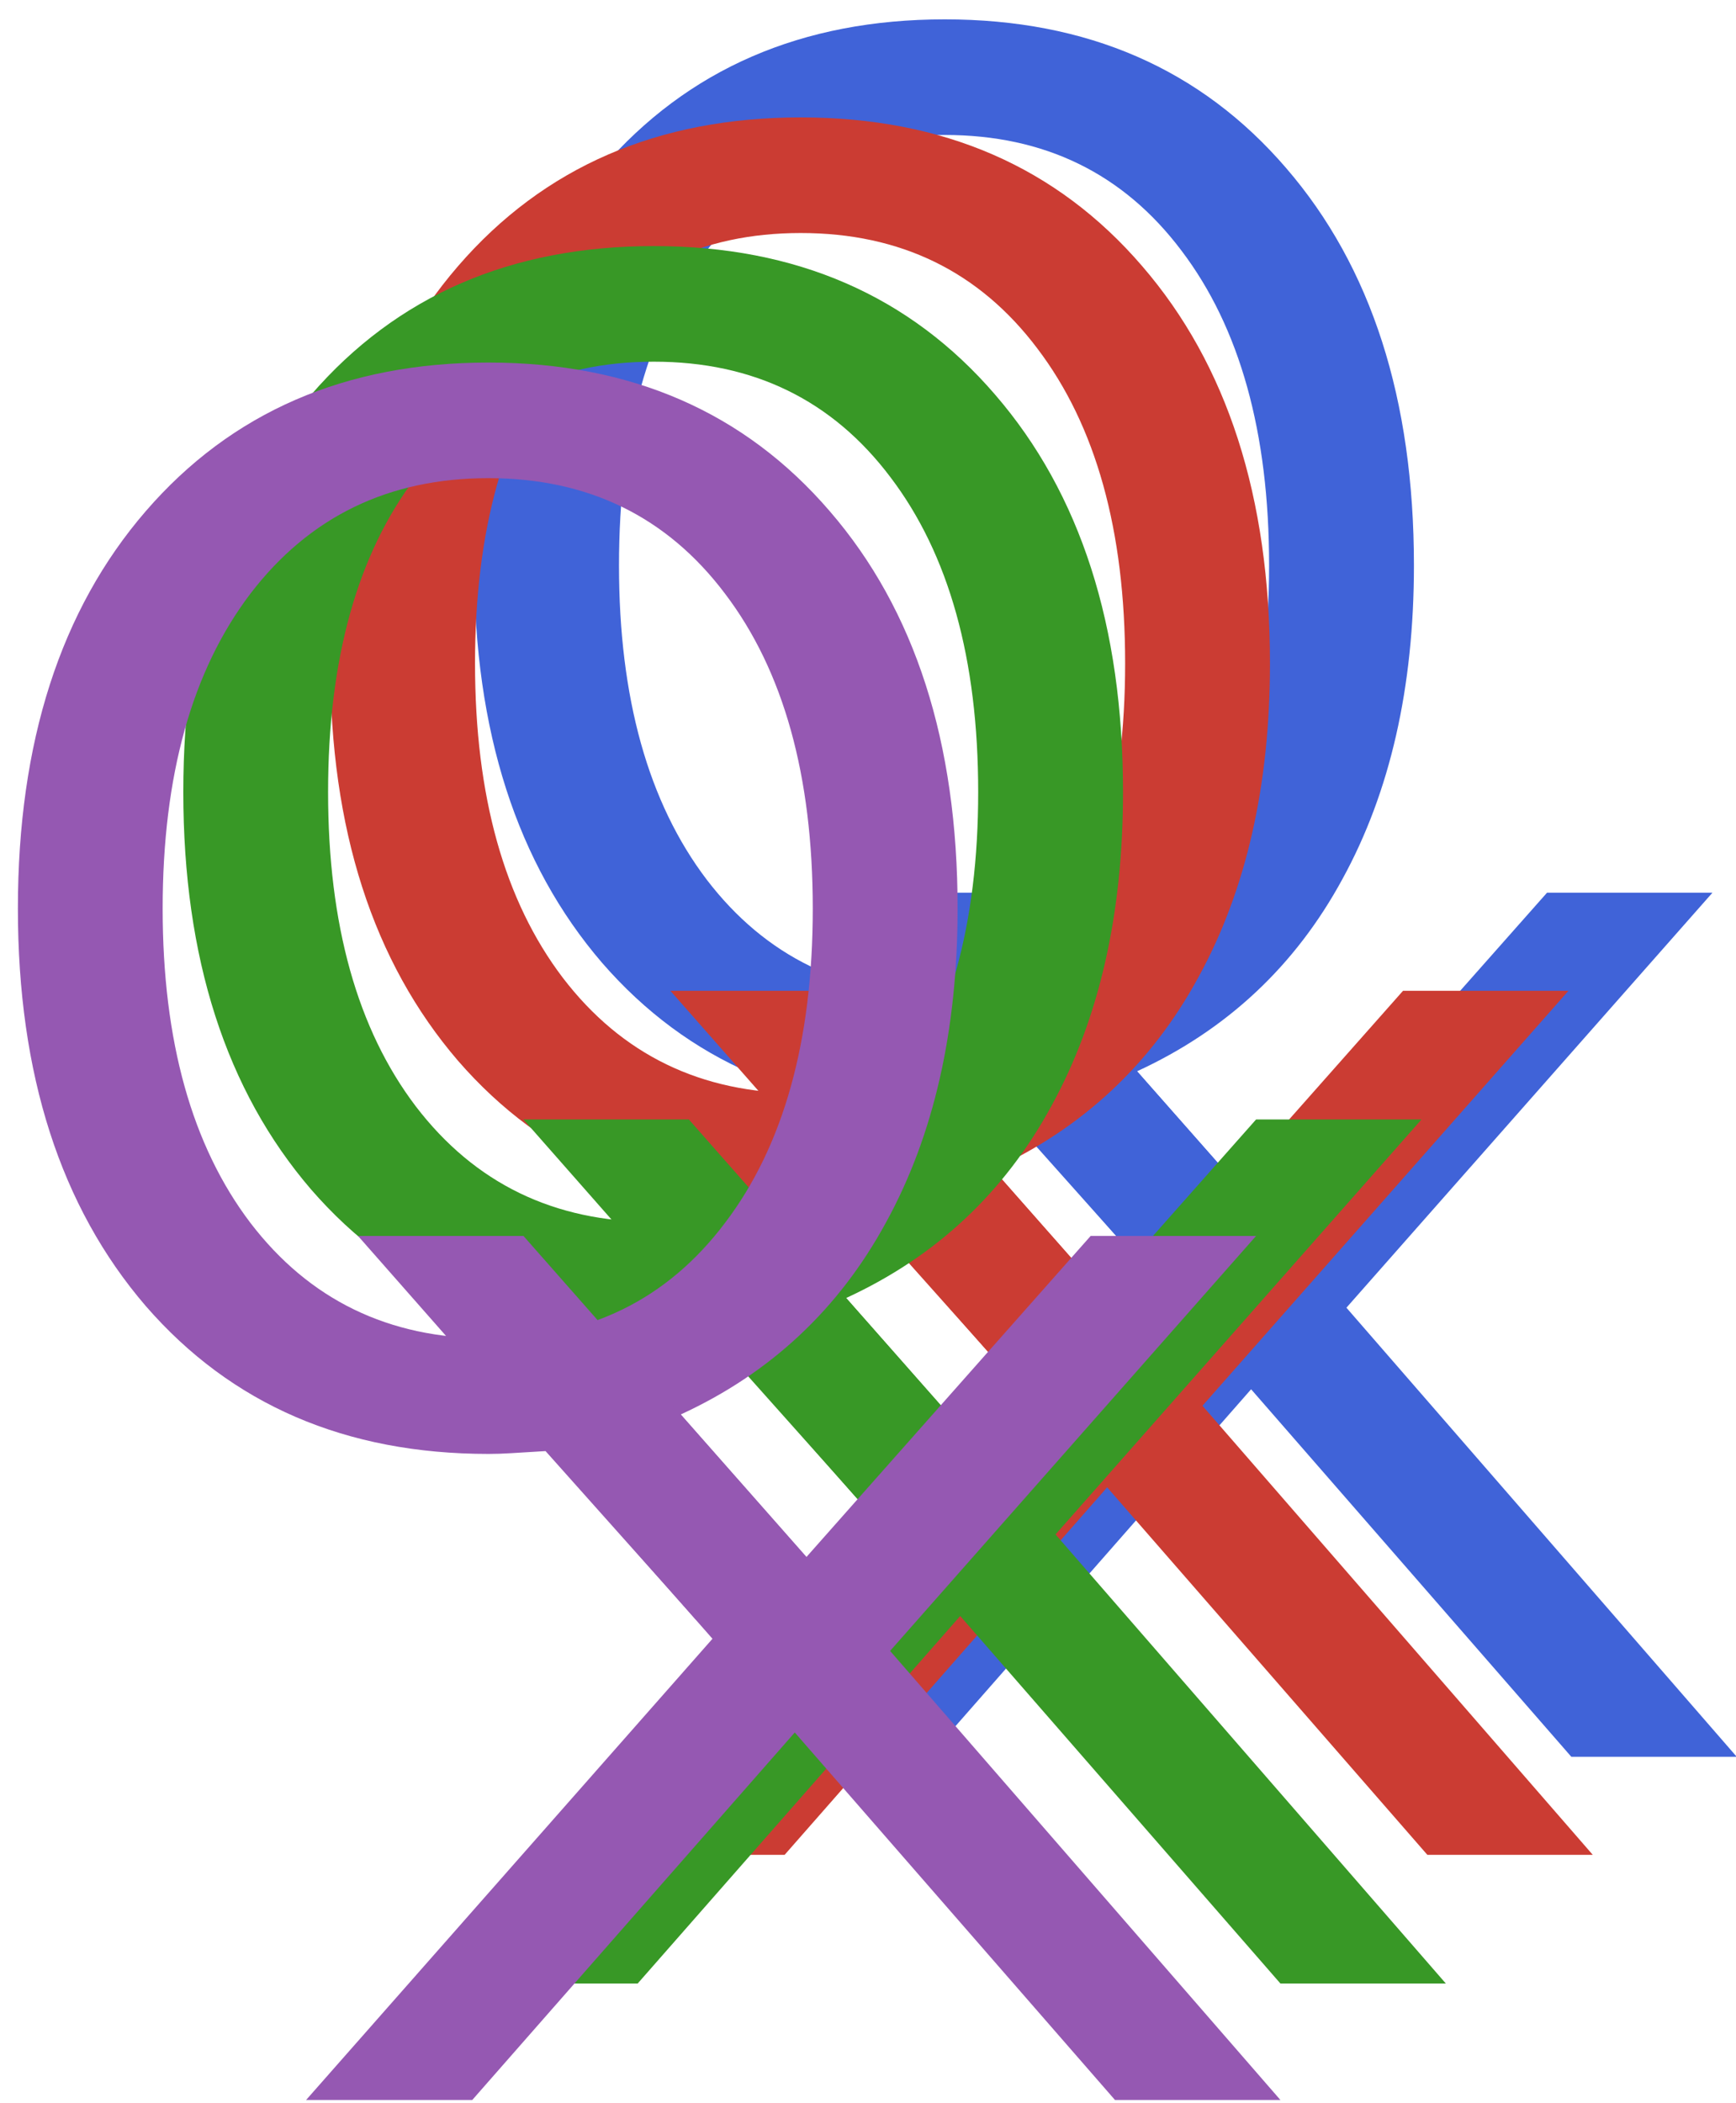
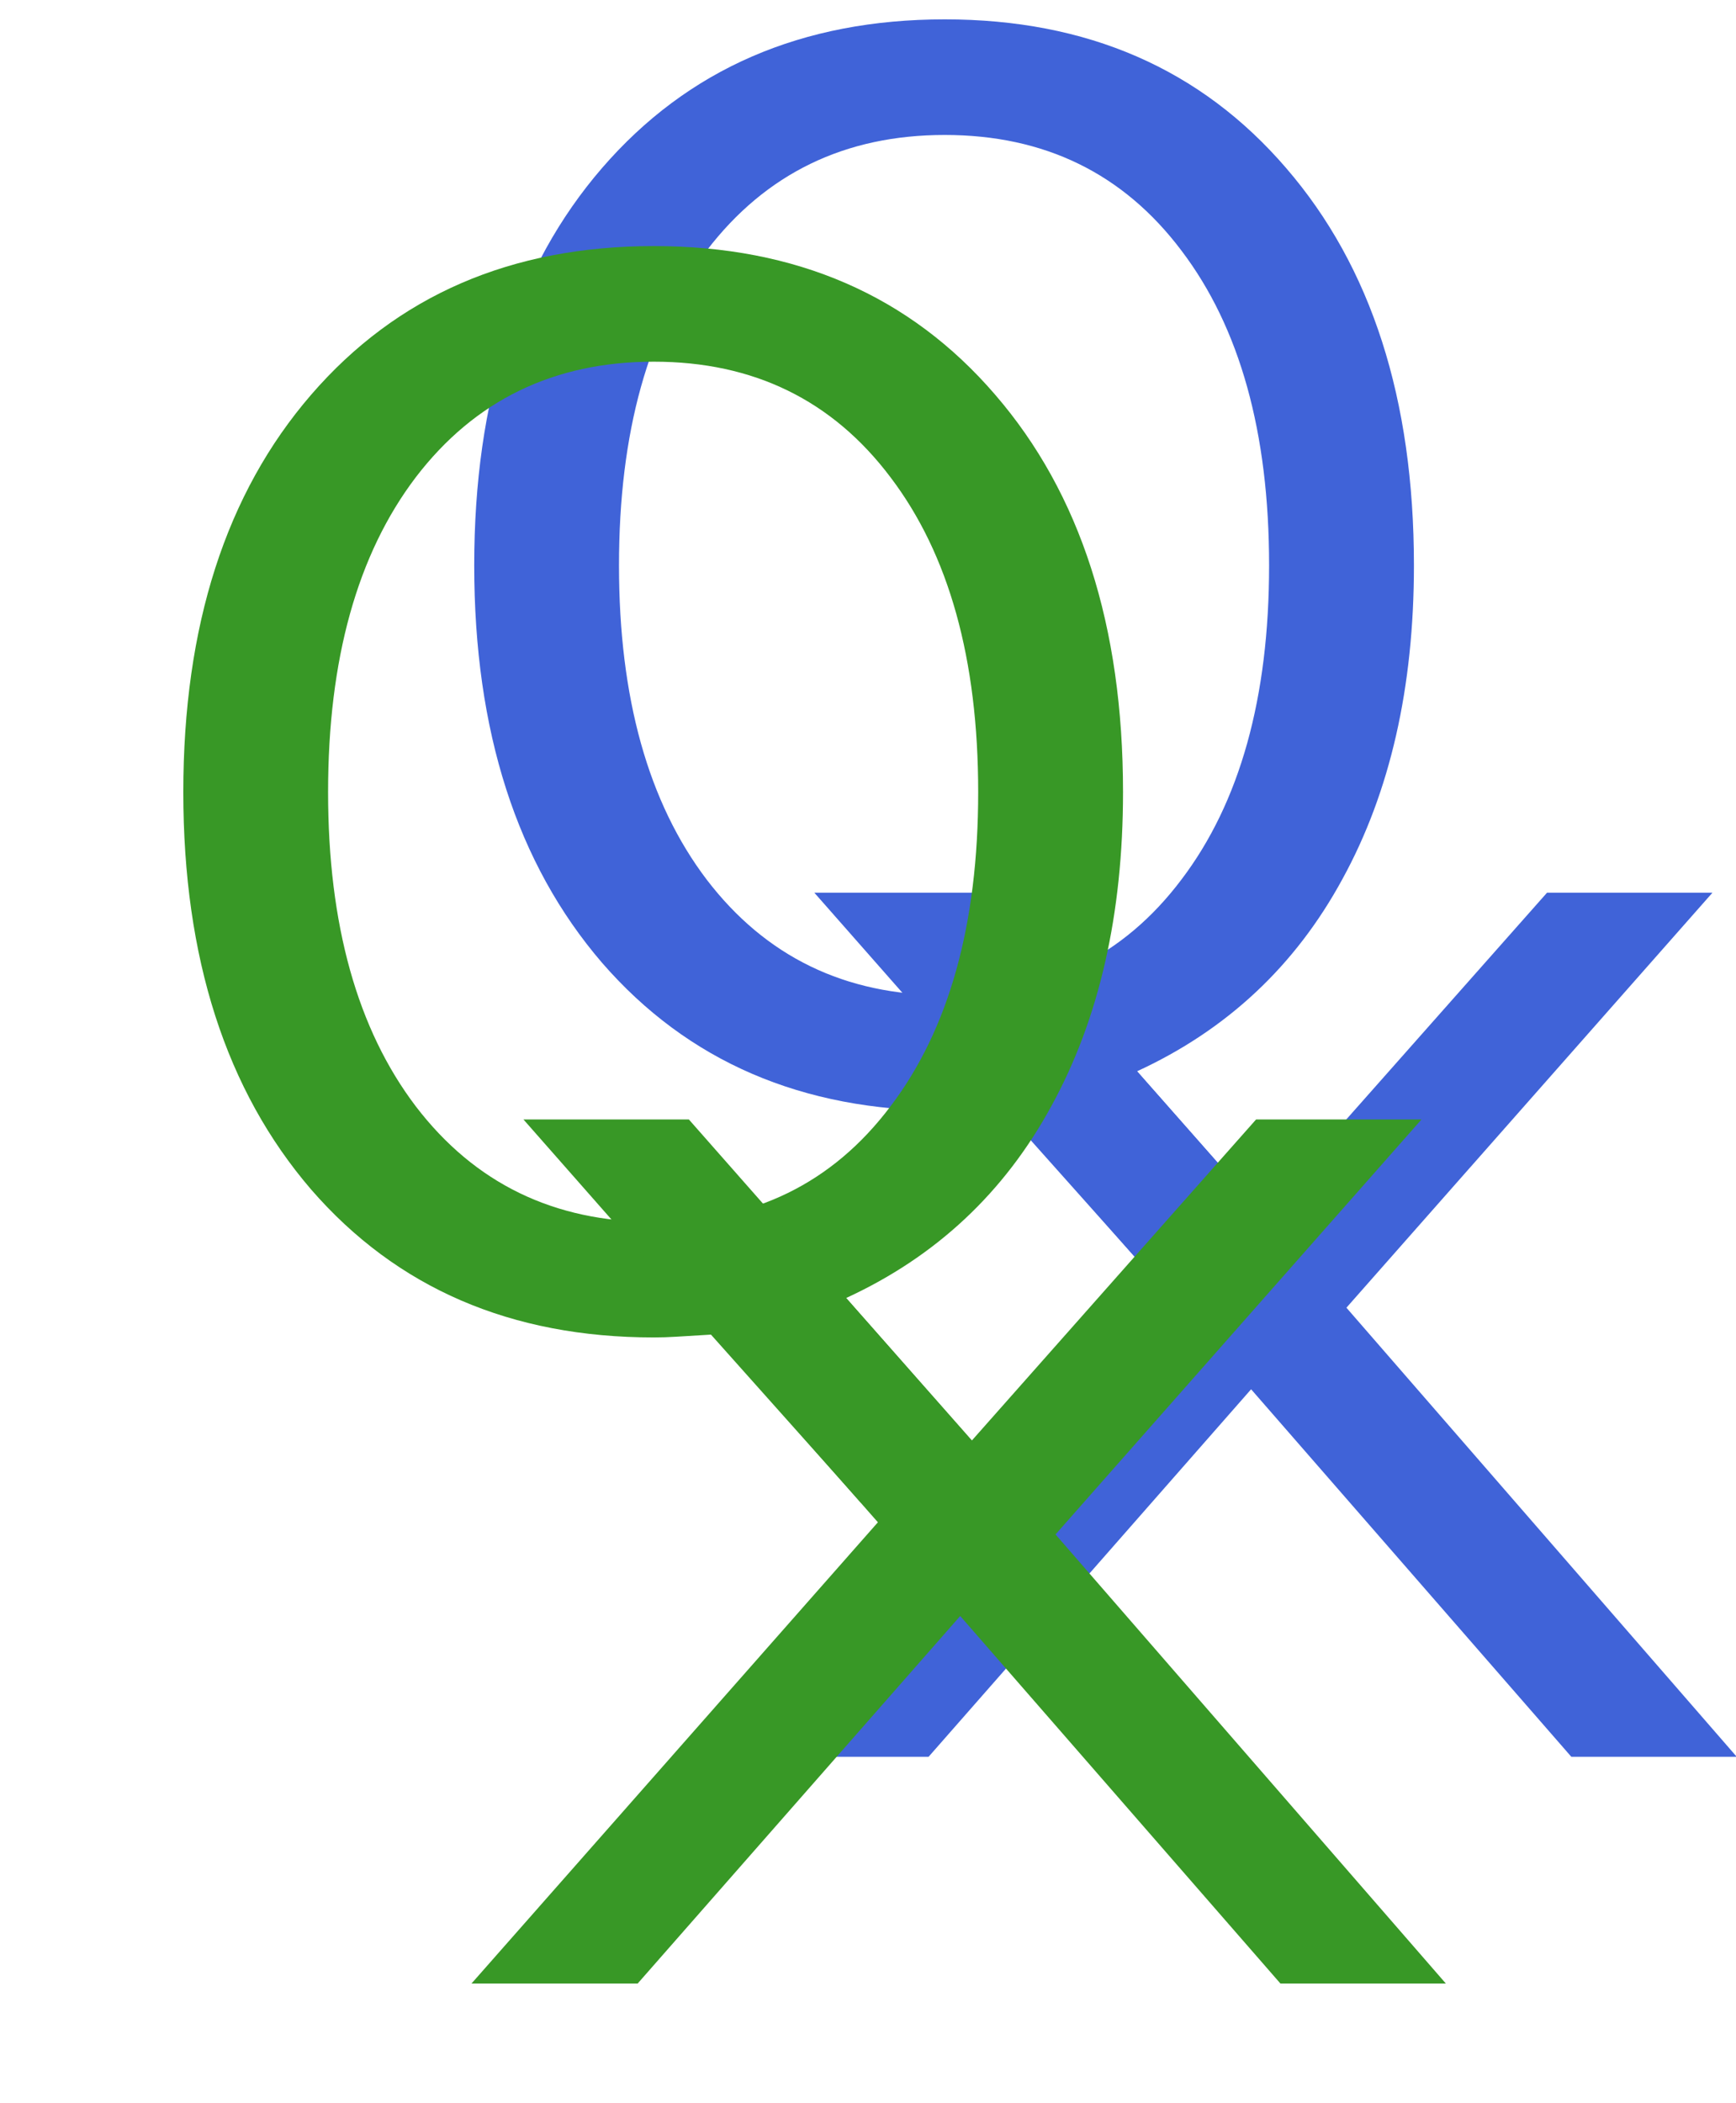
<svg xmlns="http://www.w3.org/2000/svg" id="svg8" version="1.1" viewBox="0 0 26.782 32.427" height="32.427mm" width="26.782mm">
  <defs id="defs2" />
  <g transform="translate(-9.161,-74.555)" id="layer1" />
  <g transform="translate(-9.161,-74.555)" id="layer2">
    <g style="fill:#4063d8;fill-opacity:1" id="g4667">
      <g aria-label="Q" transform="scale(0.983,1.018)" style="font-style:normal;font-weight:normal;font-size:21.856px;line-height:1.25;font-family:sans-serif;letter-spacing:0px;word-spacing:0px;fill:#4063d8;fill-opacity:1;stroke:#4063ff;stroke-width:0.546;stroke-opacity:0" id="text4639">
        <path d="m 24.146,75.281 q -2.348,0 -3.735,1.75 -1.377,1.75 -1.377,4.77 0,3.009 1.377,4.76 1.387,1.75 3.735,1.75 2.348,0 3.714,-1.75 1.377,-1.75 1.377,-4.76 0,-3.02 -1.377,-4.77 -1.366,-1.75 -3.714,-1.75 z m 3.02,14.183 2.839,3.105 H 27.401 l -2.358,-2.551 q -0.352,0.021 -0.544,0.032 -0.181,0.011 -0.352,0.011 -3.362,0 -5.379,-2.241 -2.006,-2.252 -2.006,-6.019 0,-3.778 2.006,-6.019 2.017,-2.252 5.379,-2.252 3.351,0 5.357,2.252 2.006,2.241 2.006,6.019 0,2.775 -1.121,4.749 -1.11,1.974 -3.223,2.913 z" style="fill:#4063d8;fill-opacity:1;stroke:#4063ff;stroke-width:0.546;stroke-opacity:0" id="path4657" />
      </g>
      <g aria-label="X" transform="scale(1.148,0.871)" style="font-style:normal;font-weight:normal;font-size:20.982px;line-height:1.25;font-family:sans-serif;letter-spacing:0px;word-spacing:0px;fill:#4063d8;fill-opacity:1;stroke:none;stroke-width:0.525" id="text4643">
        <path d="m 18.924,101.402 h 2.223 l 3.801,5.686 3.821,-5.686 h 2.223 l -4.918,7.346 5.245,7.95 h -2.223 l -4.303,-6.506 -4.334,6.506 h -2.233 l 5.461,-8.165 z" style="fill:#4063d8;fill-opacity:1;stroke-width:0.525" id="path4660" />
      </g>
    </g>
    <g transform="translate(-2.221,1.512)" id="g4677" style="fill:#cb3c33;fill-opacity:1">
      <g id="g4671" style="font-style:normal;font-weight:normal;font-size:21.856px;line-height:1.25;font-family:sans-serif;letter-spacing:0px;word-spacing:0px;fill:#cb3c33;fill-opacity:1;stroke:#4063ff;stroke-width:0.546;stroke-opacity:0" transform="scale(0.983,1.018)" aria-label="Q">
-         <path id="path4669" style="fill:#cb3c33;fill-opacity:1;stroke:#4063ff;stroke-width:0.546;stroke-opacity:0" d="m 24.146,75.281 q -2.348,0 -3.735,1.75 -1.377,1.75 -1.377,4.77 0,3.009 1.377,4.76 1.387,1.75 3.735,1.75 2.348,0 3.714,-1.75 1.377,-1.75 1.377,-4.76 0,-3.02 -1.377,-4.77 -1.366,-1.75 -3.714,-1.75 z m 3.02,14.183 2.839,3.105 H 27.401 l -2.358,-2.551 q -0.352,0.021 -0.544,0.032 -0.181,0.011 -0.352,0.011 -3.362,0 -5.379,-2.241 -2.006,-2.252 -2.006,-6.019 0,-3.778 2.006,-6.019 2.017,-2.252 5.379,-2.252 3.351,0 5.357,2.252 2.006,2.241 2.006,6.019 0,2.775 -1.121,4.749 -1.11,1.974 -3.223,2.913 z" />
-       </g>
+         </g>
      <g id="g4675" style="font-style:normal;font-weight:normal;font-size:20.982px;line-height:1.25;font-family:sans-serif;letter-spacing:0px;word-spacing:0px;fill:#cb3c33;fill-opacity:1;stroke:none;stroke-width:0.525" transform="scale(1.148,0.871)" aria-label="X">
-         <path id="path4673" style="fill:#cb3c33;fill-opacity:1;stroke-width:0.525" d="m 18.924,101.402 h 2.223 l 3.801,5.686 3.821,-5.686 h 2.223 l -4.918,7.346 5.245,7.95 h -2.223 l -4.303,-6.506 -4.334,6.506 h -2.233 l 5.461,-8.165 z" />
-       </g>
+         </g>
    </g>
    <g style="fill:#389826;fill-opacity:1" id="g4687" transform="translate(-4.488,3.496)">
      <g aria-label="Q" transform="scale(0.983,1.018)" style="font-style:normal;font-weight:normal;font-size:21.856px;line-height:1.25;font-family:sans-serif;letter-spacing:0px;word-spacing:0px;fill:#389826;fill-opacity:1;stroke:#4063ff;stroke-width:0.546;stroke-opacity:0" id="g4681">
        <path d="m 24.146,75.281 q -2.348,0 -3.735,1.75 -1.377,1.75 -1.377,4.77 0,3.009 1.377,4.76 1.387,1.75 3.735,1.75 2.348,0 3.714,-1.75 1.377,-1.75 1.377,-4.76 0,-3.02 -1.377,-4.77 -1.366,-1.75 -3.714,-1.75 z m 3.02,14.183 2.839,3.105 H 27.401 l -2.358,-2.551 q -0.352,0.021 -0.544,0.032 -0.181,0.011 -0.352,0.011 -3.362,0 -5.379,-2.241 -2.006,-2.252 -2.006,-6.019 0,-3.778 2.006,-6.019 2.017,-2.252 5.379,-2.252 3.351,0 5.357,2.252 2.006,2.241 2.006,6.019 0,2.775 -1.121,4.749 -1.11,1.974 -3.223,2.913 z" style="fill:#389826;fill-opacity:1;stroke:#4063ff;stroke-width:0.546;stroke-opacity:0" id="path4679" />
      </g>
      <g aria-label="X" transform="scale(1.148,0.871)" style="font-style:normal;font-weight:normal;font-size:20.982px;line-height:1.25;font-family:sans-serif;letter-spacing:0px;word-spacing:0px;fill:#389826;fill-opacity:1;stroke:none;stroke-width:0.525" id="g4685">
        <path d="m 18.924,101.402 h 2.223 l 3.801,5.686 3.821,-5.686 h 2.223 l -4.918,7.346 5.245,7.95 h -2.223 l -4.303,-6.506 -4.334,6.506 h -2.233 l 5.461,-8.165 z" style="fill:#389826;fill-opacity:1;stroke-width:0.525" id="path4683" />
      </g>
    </g>
    <g transform="translate(-7.04,5.292)" id="g4697" style="fill:#9558b2;fill-opacity:1">
      <g id="g4691" style="font-style:normal;font-weight:normal;font-size:21.856px;line-height:1.25;font-family:sans-serif;letter-spacing:0px;word-spacing:0px;fill:#9558b2;fill-opacity:1;stroke:#4063ff;stroke-width:0.546;stroke-opacity:0" transform="scale(0.983,1.018)" aria-label="Q">
-         <path id="path4689" style="fill:#9558b2;fill-opacity:1;stroke:#4063ff;stroke-width:0.546;stroke-opacity:0" d="m 24.146,75.281 q -2.348,0 -3.735,1.75 -1.377,1.75 -1.377,4.77 0,3.009 1.377,4.76 1.387,1.75 3.735,1.75 2.348,0 3.714,-1.75 1.377,-1.75 1.377,-4.76 0,-3.02 -1.377,-4.77 -1.366,-1.75 -3.714,-1.75 z m 3.02,14.183 2.839,3.105 H 27.401 l -2.358,-2.551 q -0.352,0.021 -0.544,0.032 -0.181,0.011 -0.352,0.011 -3.362,0 -5.379,-2.241 -2.006,-2.252 -2.006,-6.019 0,-3.778 2.006,-6.019 2.017,-2.252 5.379,-2.252 3.351,0 5.357,2.252 2.006,2.241 2.006,6.019 0,2.775 -1.121,4.749 -1.11,1.974 -3.223,2.913 z" />
-       </g>
+         </g>
      <g id="g4695" style="font-style:normal;font-weight:normal;font-size:20.982px;line-height:1.25;font-family:sans-serif;letter-spacing:0px;word-spacing:0px;fill:#9558b2;fill-opacity:1;stroke:none;stroke-width:0.525" transform="scale(1.148,0.871)" aria-label="X">
-         <path id="path4693" style="fill:#9558b2;fill-opacity:1;stroke-width:0.525" d="m 18.924,101.402 h 2.223 l 3.801,5.686 3.821,-5.686 h 2.223 l -4.918,7.346 5.245,7.95 h -2.223 l -4.303,-6.506 -4.334,6.506 h -2.233 l 5.461,-8.165 z" />
-       </g>
+         </g>
    </g>
  </g>
</svg>